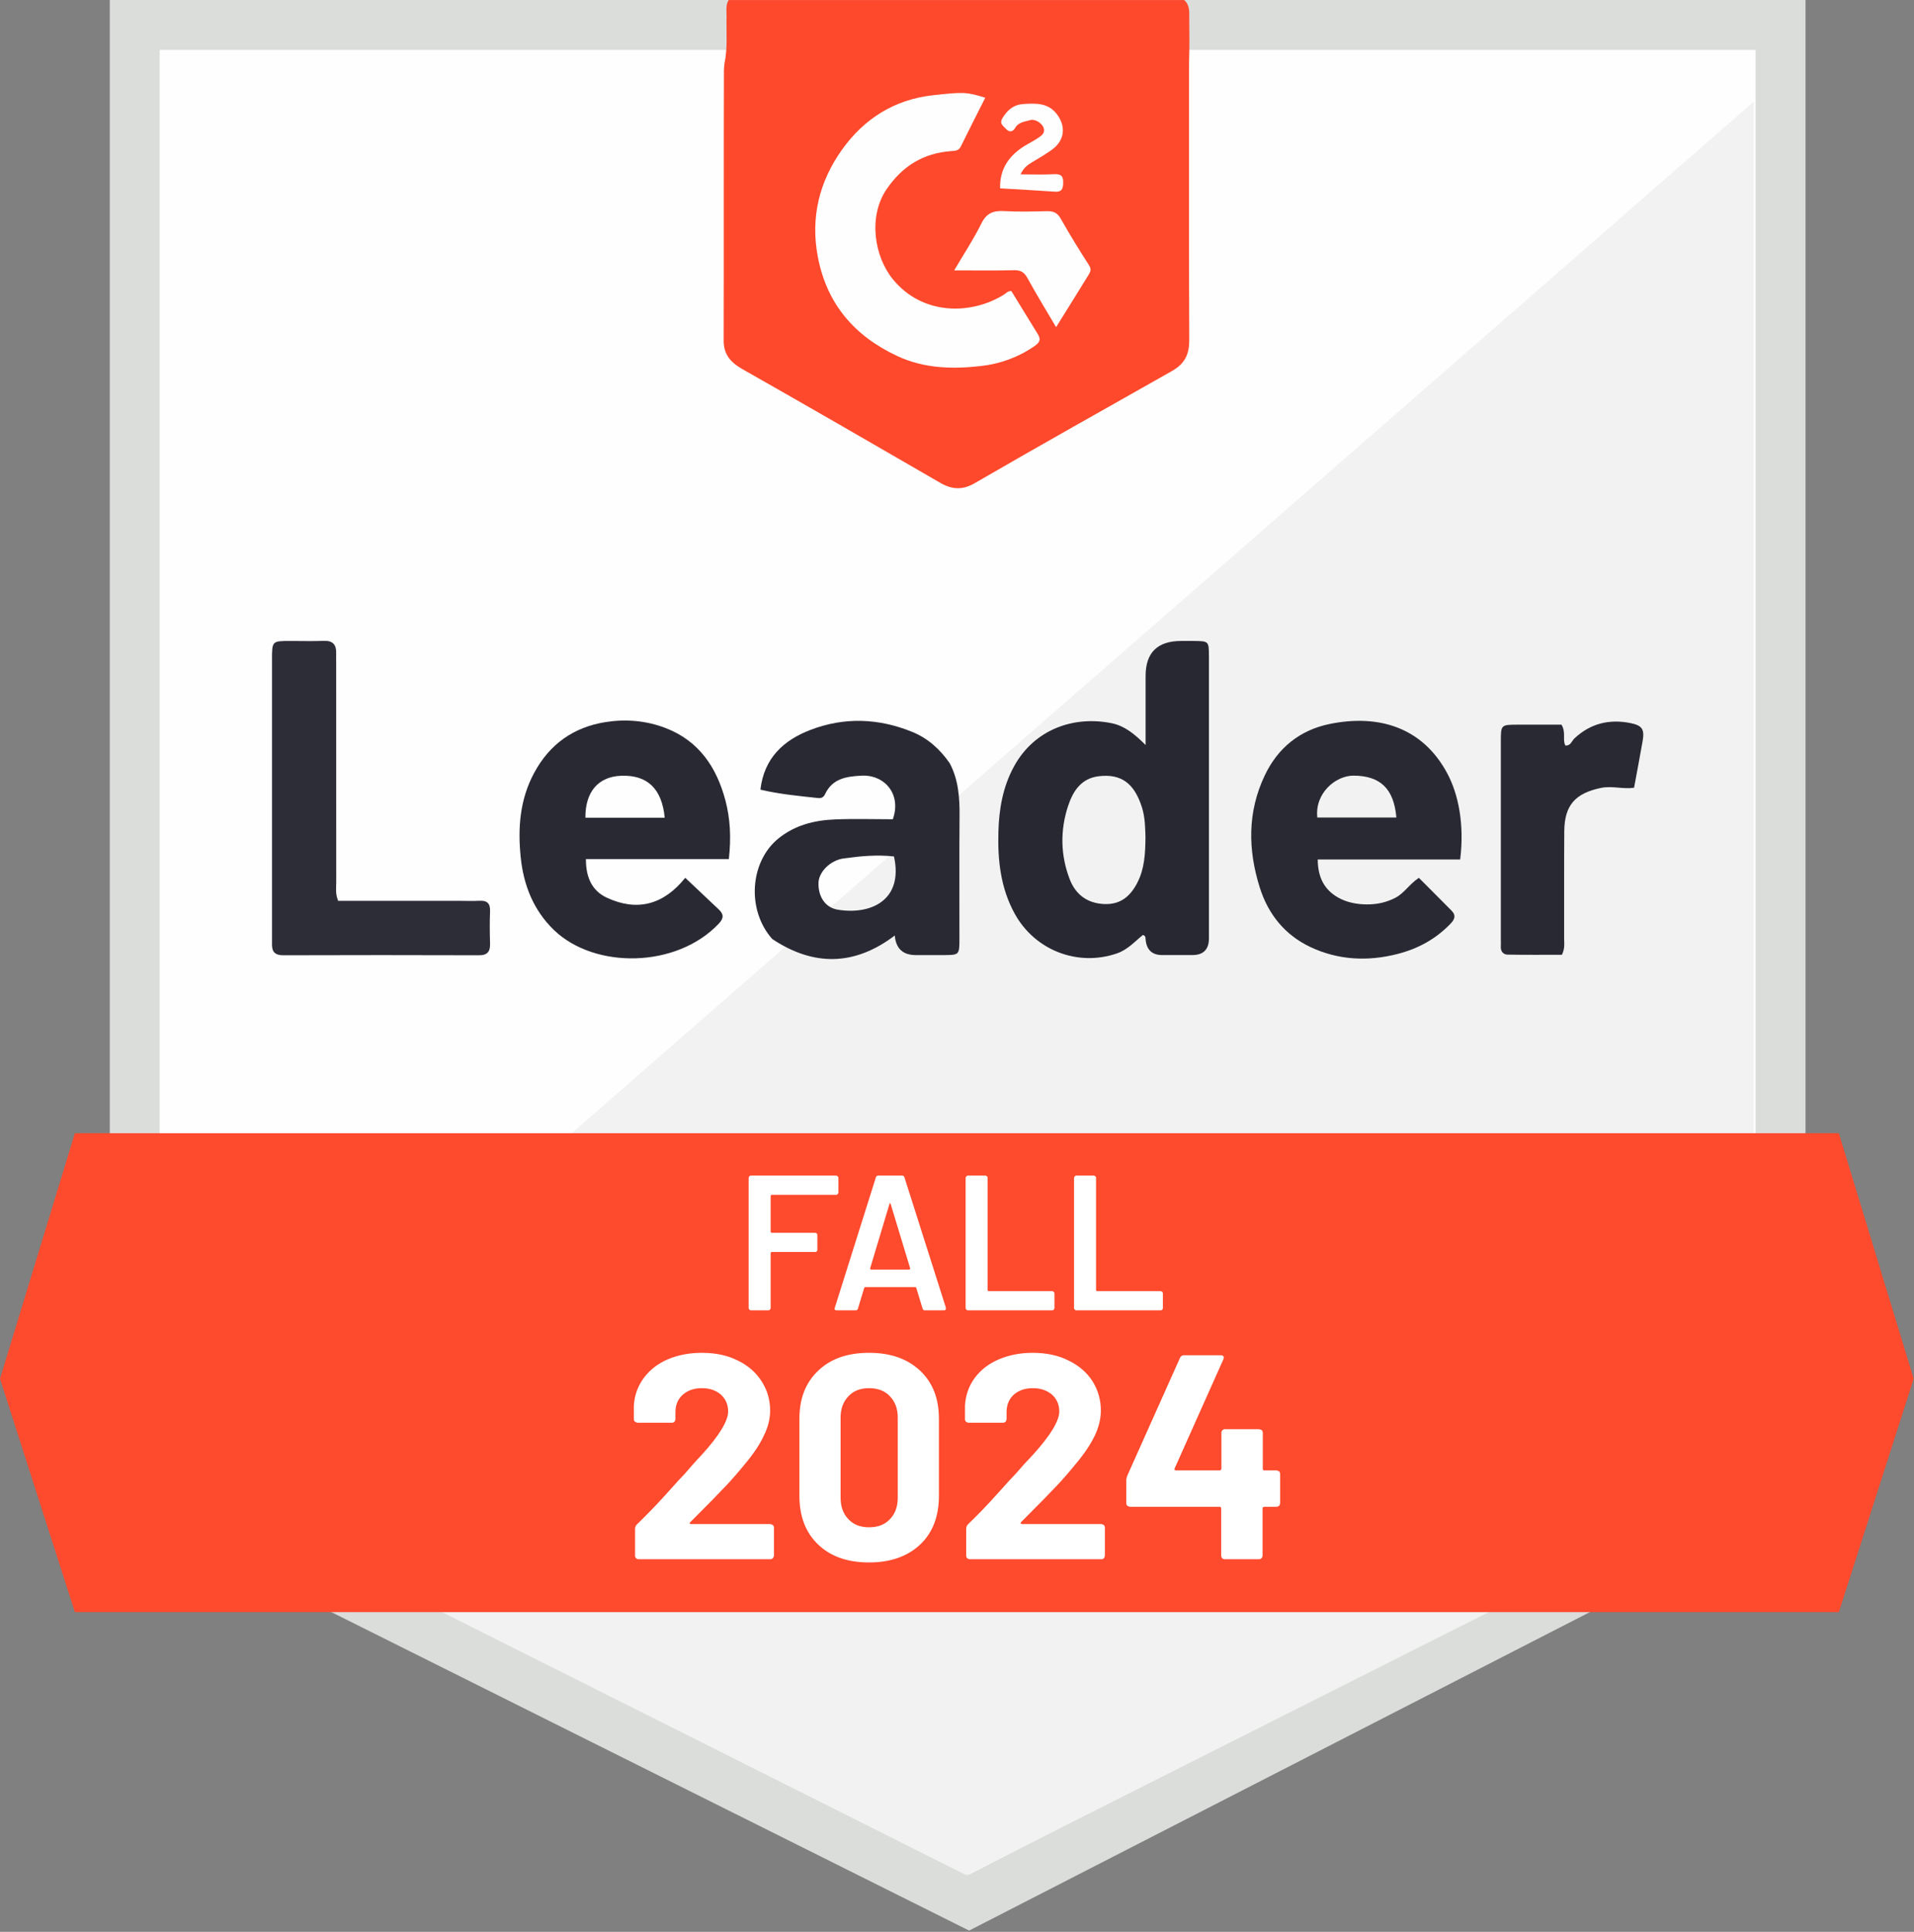
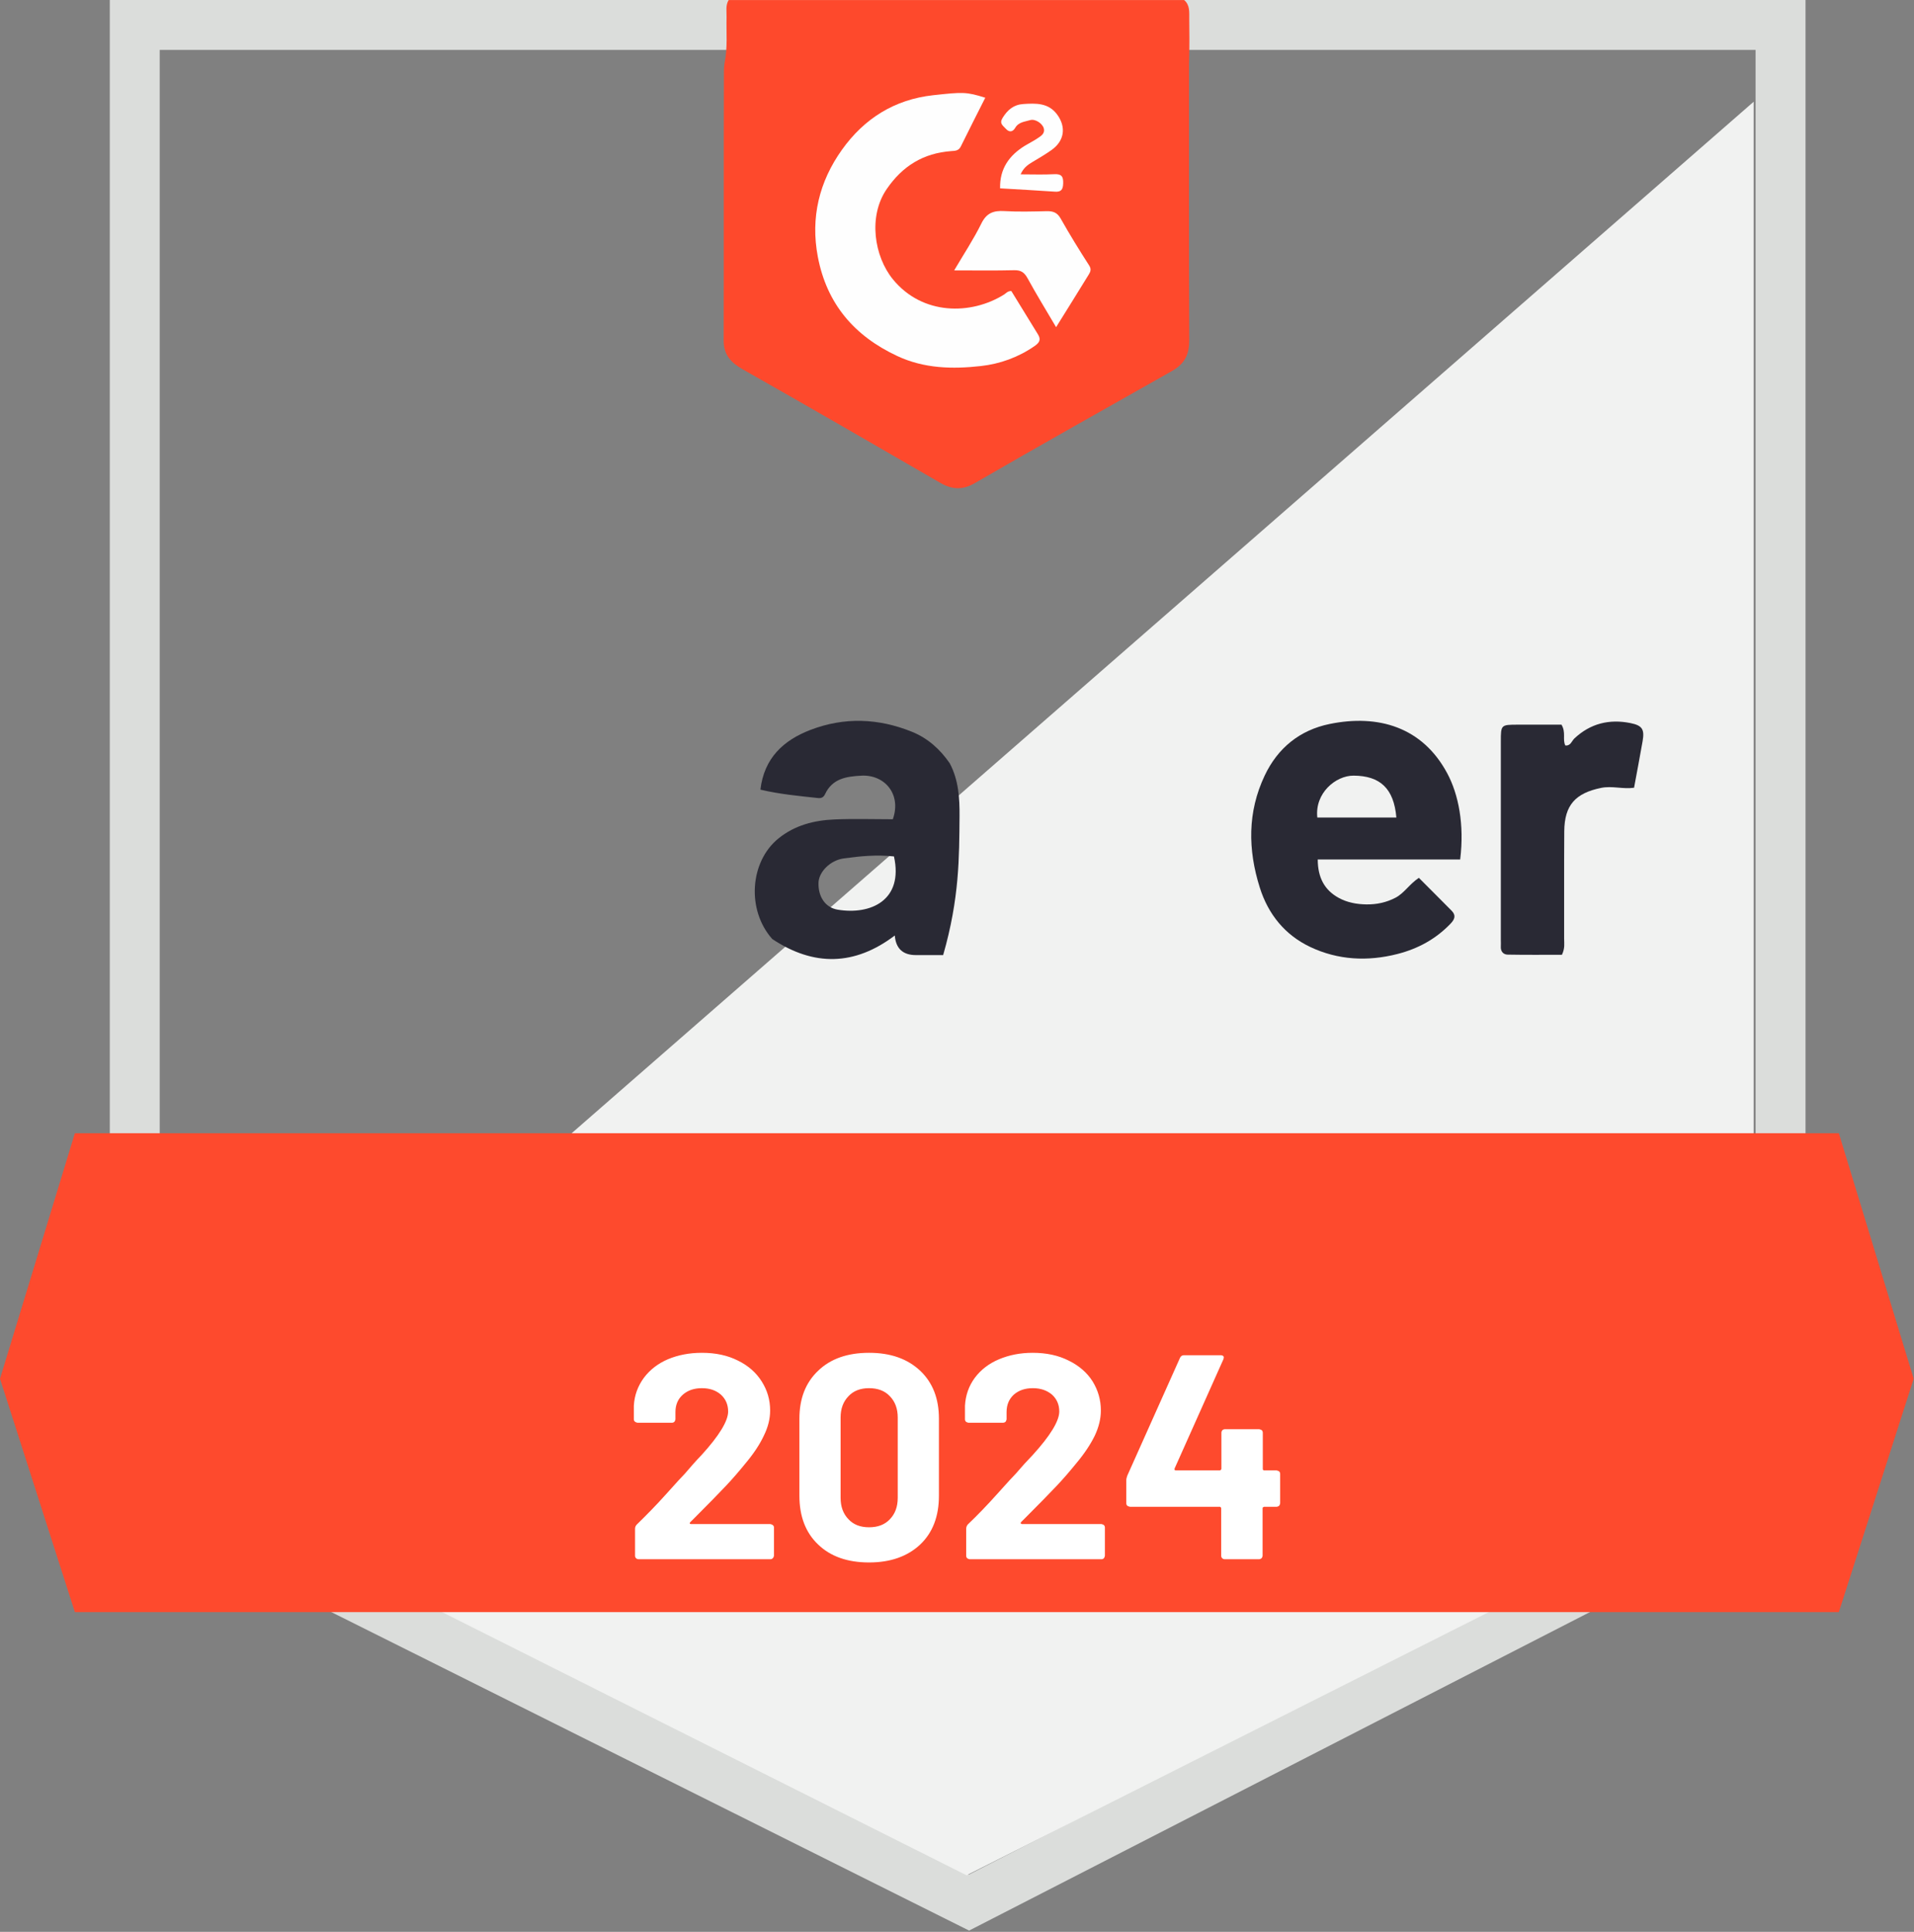
<svg xmlns="http://www.w3.org/2000/svg" width="767" height="774" viewBox="0 0 767 774" fill="none">
  <rect x="0" y="0" width="767" height="774" fill="#808080" stroke="none" />
  <g clip-path="url(#clip0_680_19472)">
-     <path d="M54 595.38V10H713.52V595.46L388.29 762.29L54 595.38Z" fill="#FEFEFE" />
    <path d="M703.52 20V589.35L388.22 751.08L64 589.2V20H703.53M723.52 0H44V601.56L388.35 773.49L723.53 601.56V0H723.52Z" fill="#DBDDDB" />
    <path d="M702.76 40.75L70.49 592.4L387.33 751.33L702.76 592.4V40.75Z" fill="#F1F2F1" />
    <path d="M736.88 645.89H30L0 552.39L30 454.03H736.88L766.88 552.39L736.88 645.89Z" fill="#FE4A2D" />
    <g clip-path="url(#clip1_680_19472)">
      <path d="M276.575 609.893C276.575 609.893 276.332 610.215 276.413 610.376C276.494 610.537 276.655 610.617 276.898 610.617H308.697C308.697 610.617 309.425 610.779 309.668 611.02C309.991 611.262 310.153 611.584 310.153 611.987V623.342C310.153 623.342 309.991 624.067 309.668 624.309C309.425 624.55 309.101 624.711 308.697 624.711H255.942C255.537 624.711 255.133 624.55 254.89 624.309C254.647 624.067 254.485 623.745 254.485 623.342V612.55C254.485 611.826 254.728 611.262 255.214 610.779C259.017 607.074 262.981 603.047 266.946 598.617C270.911 594.188 273.419 591.45 274.471 590.403C276.655 587.826 278.84 585.329 281.106 582.993C288.226 575.181 291.786 569.302 291.786 565.517C291.786 562.779 290.815 560.523 288.873 558.752C286.931 557.06 284.423 556.174 281.267 556.174C278.112 556.174 275.604 557.06 273.662 558.752C271.639 560.523 270.668 562.859 270.668 565.758V568.658C270.668 568.658 270.506 569.383 270.263 569.624C270.021 569.866 269.697 570.027 269.292 570.027H255.456C255.456 570.027 254.728 569.866 254.485 569.624C254.162 569.383 254 569.06 254 568.658V563.181C254.243 558.993 255.618 555.289 258.046 551.987C260.473 548.765 263.709 546.268 267.674 544.577C271.72 542.886 276.251 542 281.267 542C286.85 542 291.624 543.047 295.751 545.141C299.877 547.154 303.033 549.973 305.217 553.436C307.483 556.98 308.616 560.846 308.616 565.114C308.616 568.416 307.807 571.718 306.107 575.181C304.489 578.644 302.062 582.349 298.744 586.295C296.317 589.275 293.728 592.336 290.896 595.315C288.064 598.295 283.938 602.564 278.355 608.121L276.575 609.893ZM348.263 626C339.605 626 332.809 623.584 327.873 618.832C322.856 614.081 320.348 607.557 320.348 599.262V568.416C320.348 560.282 322.856 553.919 327.873 549.168C332.809 544.416 339.605 542 348.263 542C356.92 542 363.636 544.416 368.734 549.168C373.75 553.919 376.258 560.282 376.258 568.416V599.262C376.258 607.557 373.75 614.081 368.734 618.832C363.636 623.584 356.839 626 348.263 626ZM348.263 611.906C351.742 611.906 354.574 610.859 356.597 608.685C358.7 606.51 359.752 603.691 359.752 600.067V567.933C359.752 564.389 358.7 561.57 356.597 559.396C354.574 557.221 351.742 556.174 348.263 556.174C344.784 556.174 342.032 557.221 340.01 559.396C337.906 561.57 336.854 564.389 336.854 567.933V600.067C336.854 603.691 337.906 606.51 340.01 608.685C342.032 610.859 344.784 611.906 348.263 611.906ZM409.109 609.893C409.109 609.893 408.947 610.215 409.109 610.376C409.109 610.537 409.351 610.617 409.594 610.617H441.393C441.393 610.617 442.121 610.779 442.364 611.02C442.606 611.262 442.768 611.584 442.768 611.987V623.342C442.768 623.342 442.606 624.067 442.364 624.309C442.121 624.55 441.797 624.711 441.393 624.711H388.557C388.557 624.711 387.829 624.55 387.586 624.309C387.343 624.067 387.182 623.745 387.182 623.342V612.55C387.182 611.826 387.424 611.262 387.829 610.779C391.713 607.074 395.596 603.047 399.561 598.617C403.526 594.188 406.034 591.45 407.086 590.403C409.271 587.826 411.536 585.329 413.802 582.993C420.922 575.181 424.482 569.302 424.482 565.517C424.482 562.779 423.511 560.523 421.569 558.752C419.546 557.06 417.038 556.174 413.883 556.174C410.727 556.174 408.219 557.06 406.277 558.752C404.335 560.523 403.364 562.859 403.364 565.758V568.658C403.364 568.658 403.202 569.383 402.959 569.624C402.717 569.866 402.312 570.027 401.908 570.027H388.072C388.072 570.027 387.343 569.866 387.101 569.624C386.858 569.383 386.696 569.06 386.696 568.658V563.181C386.939 558.993 388.233 555.289 390.661 551.987C393.088 548.765 396.325 546.268 400.37 544.577C404.416 542.886 408.866 542 413.802 542C419.385 542 424.158 543.047 428.285 545.141C432.411 547.154 435.648 549.973 437.833 553.436C440.017 556.98 441.15 560.846 441.15 565.114C441.15 568.416 440.341 571.718 438.723 575.181C437.023 578.644 434.596 582.349 431.279 586.295C428.851 589.275 426.262 592.336 423.43 595.315C420.598 598.295 416.472 602.564 410.889 608.121L409.109 609.893ZM511.544 589.114C511.544 589.114 512.272 589.275 512.595 589.517C512.838 589.758 513 590.081 513 590.483V602.322C513 602.322 512.838 603.047 512.595 603.289C512.272 603.53 511.948 603.691 511.544 603.691H506.527C506.527 603.691 505.961 603.852 505.961 604.255V623.342C505.961 623.342 505.799 624.067 505.556 624.309C505.232 624.55 504.909 624.711 504.504 624.711H490.83C490.426 624.711 490.021 624.55 489.778 624.309C489.535 624.067 489.374 623.745 489.374 623.342V604.255C489.374 604.255 489.212 603.691 488.807 603.691H452.801C452.801 603.691 452.073 603.53 451.749 603.289C451.507 603.047 451.345 602.725 451.345 602.322V592.98C451.345 592.497 451.507 591.933 451.749 591.208L472.868 544.013C473.191 543.289 473.758 542.966 474.486 542.966H489.131C489.697 542.966 490.021 543.128 490.264 543.369C490.506 543.611 490.426 544.013 490.264 544.577L470.683 588.389C470.683 588.389 470.683 588.711 470.683 588.872C470.764 589.034 470.926 589.114 471.087 589.114H488.888C488.888 589.114 489.455 588.872 489.455 588.47V574.054C489.455 573.651 489.616 573.248 489.859 573.007C490.102 572.765 490.506 572.604 490.911 572.604H504.585C504.585 572.604 505.313 572.765 505.637 573.007C505.88 573.248 506.042 573.651 506.042 574.054V588.47C506.042 588.872 506.203 589.114 506.608 589.114H511.625H511.544Z" fill="white" />
    </g>
    <g clip-path="url(#clip2_680_19472)">
      <path d="M335.984 477.789C335.984 477.789 335.908 478.251 335.68 478.406C335.528 478.637 335.3 478.714 335.071 478.714H309.205C309.205 478.714 308.825 478.869 308.825 479.1V493.526C308.825 493.526 308.977 493.911 309.205 493.911H326.627C326.627 493.911 327.083 493.989 327.312 494.143C327.464 494.374 327.54 494.606 327.54 494.837V500.7C327.54 500.7 327.54 501.163 327.312 501.394C327.083 501.549 326.855 501.626 326.627 501.626H309.205C309.205 501.626 308.825 501.78 308.825 502.011V524.074C308.825 524.074 308.749 524.537 308.521 524.691C308.368 524.923 308.14 525 307.912 525H300.913C300.913 525 300.456 524.923 300.304 524.691C300.076 524.537 300 524.306 300 524.074V471.926C300 471.926 300.076 471.463 300.304 471.309C300.456 471.077 300.685 471 300.913 471H335.071C335.071 471 335.528 471.077 335.68 471.309C335.908 471.463 335.984 471.694 335.984 471.926V477.789ZM370.676 525C370.143 525 369.839 524.769 369.687 524.229L367.176 515.974C367.176 515.974 366.948 515.666 366.796 515.666H346.711C346.711 515.666 346.407 515.743 346.331 515.974L343.82 524.229C343.668 524.769 343.364 525 342.831 525H335.224C335.224 525 334.691 524.923 334.539 524.691C334.387 524.537 334.387 524.306 334.539 523.92L350.972 471.771C351.124 471.231 351.428 471 351.961 471H361.47C362.003 471 362.307 471.231 362.459 471.771L379.044 523.92C379.044 523.92 379.044 524.151 379.044 524.306C379.044 524.769 378.74 525 378.207 525H370.599H370.676ZM348.689 508.183C348.689 508.183 348.689 508.646 348.994 508.646H364.437C364.437 508.646 364.818 508.491 364.742 508.183L356.906 482.34C356.906 482.34 356.753 482.031 356.677 482.031C356.601 482.031 356.525 482.109 356.449 482.34L348.689 508.183ZM387.869 525C387.869 525 387.412 524.923 387.26 524.691C387.032 524.537 386.956 524.306 386.956 524.074V471.926C386.956 471.926 387.032 471.463 387.26 471.309C387.412 471.077 387.641 471 387.869 471H394.868C394.868 471 395.324 471.077 395.553 471.309C395.705 471.463 395.781 471.694 395.781 471.926V516.9C395.781 516.9 395.933 517.286 396.161 517.286H421.647C421.647 517.286 422.104 517.363 422.256 517.594C422.484 517.749 422.56 517.98 422.56 518.211V524.074C422.56 524.074 422.484 524.537 422.256 524.691C422.104 524.923 421.875 525 421.647 525H387.869ZM431.309 525C431.309 525 430.852 524.923 430.7 524.691C430.472 524.537 430.396 524.306 430.396 524.074V471.926C430.396 471.926 430.472 471.463 430.7 471.309C430.852 471.077 431.081 471 431.309 471H438.308C438.308 471 438.764 471.077 438.993 471.309C439.145 471.463 439.221 471.694 439.221 471.926V516.9C439.221 516.9 439.373 517.286 439.601 517.286H465.087C465.087 517.286 465.544 517.363 465.772 517.594C465.924 517.749 466 517.98 466 518.211V524.074C466 524.074 466 524.537 465.772 524.691C465.544 524.923 465.315 525 465.087 525H431.309Z" fill="white" />
    </g>
    <path d="M291.98 0.02C352.83 0.02 413.69 0.02 474.54 0.02C476.92 2.09 476.54 4.93 476.57 7.6C476.62 12.84 476.7 18.07 476.53 23.31C476.51 24 476.48 24.69 476.48 25.38C476.48 62.27 476.4 99.17 476.57 136.07C476.6 141.93 474.9 145.67 469.54 148.71C443.18 163.64 416.74 178.42 390.54 193.62C385.81 196.36 381.55 196.2 376.87 193.49C350.49 178.21 324.09 162.97 297.57 147.93C293.1 145.39 289.99 142.28 290 136.54C290.1 100.42 289.97 64.3 290.1 28.18C290.1 27.21 290.22 26.24 290.35 25.28C291.64 19.17 291 12.97 291.16 6.81C291.22 4.53 290.69 2.16 291.99 0.02H291.98Z" fill="#FE492C" />
    <path d="M394.83 39.15C391.53 45.7 388.22 52.18 385.01 58.71C384.14 60.48 382.7 60.42 381.13 60.54C370.02 61.38 361.67 66.47 355.29 75.81C347.84 86.73 350.31 102.72 357.81 111.9C369.67 126.42 389.18 126.25 402.36 118.01C403.16 117.51 403.73 116.61 405.27 116.6C408.74 122.26 412.33 128.13 415.95 133.98C417.28 136.13 416.48 137.34 414.54 138.68C408.05 143.17 400.74 145.79 393.1 146.65C381.71 147.93 370.34 147.69 359.54 142.63C342.32 134.58 331.3 121.72 327.72 102.84C324.75 87.16 328.3 72.76 337.39 60.01C346.26 47.57 358.38 39.86 373.95 38.15C385.87 36.84 387.27 36.78 394.84 39.16L394.83 39.15Z" fill="#FEFEFE" />
    <path d="M382.37 108.33C386.25 101.74 390.17 95.83 393.27 89.53C395.35 85.3 398.16 84.32 402.46 84.57C408.08 84.9 413.73 84.74 419.36 84.61C421.9 84.55 423.64 85.07 425.03 87.54C428.63 93.93 432.49 100.19 436.46 106.36C437.44 107.89 436.95 108.94 436.28 110.02C432.08 116.88 427.8 123.7 423.21 131.08C419.11 124.11 415.28 117.89 411.78 111.49C410.5 109.16 409.14 108.2 406.44 108.26C398.68 108.45 390.91 108.33 382.39 108.33H382.37Z" fill="#FEFEFE" />
    <path d="M400.77 75.45C400.58 67.57 404.44 62.23 410.77 58.35C412.42 57.34 414.17 56.5 415.76 55.42C417.14 54.48 418.84 53.56 418.27 51.4C417.75 49.47 414.82 47.51 412.8 48.13C410.68 48.78 408.19 48.85 406.81 51.24C405.88 52.85 404.45 53.16 403.04 51.56C401.95 50.32 400.34 49.53 401.77 47.23C403.76 44.02 406.21 41.93 410.04 41.68C415.15 41.34 420.23 41.15 423.71 45.99C427.33 51.02 426.49 56.48 421.4 60.09C418.88 61.87 416.21 63.45 413.55 65.02C411.69 66.12 410.07 67.39 409 69.85C413.64 69.85 418.07 70.02 422.47 69.79C425.35 69.64 426.14 70.69 426.05 73.45C425.98 75.9 425.3 76.97 422.73 76.79C415.42 76.28 408.1 75.9 400.76 75.46L400.77 75.45Z" fill="#FEFEFE" />
-     <path d="M135.51 360.92C151.88 360.92 168.05 360.92 184.22 360.92C186.85 360.92 189.49 361.04 192.12 360.89C195.27 360.71 196.51 362.01 196.38 365.16C196.22 369.41 196.24 373.67 196.38 377.92C196.48 381.14 195.47 382.75 191.9 382.73C165.77 382.64 139.64 382.65 113.51 382.73C110.4 382.73 108.99 381.52 109 378.5C109 377.49 109 376.47 109 375.46C109 338.38 109 301.3 109 264.23C109 256.81 109.02 256.81 116.37 256.8C120.83 256.8 125.29 256.94 129.74 256.76C133.45 256.61 134.83 258.37 134.72 261.82C134.67 263.24 134.72 264.66 134.72 266.07C134.72 295.25 134.72 324.42 134.74 353.6C134.74 355.8 134.32 358.05 135.52 360.93L135.51 360.92Z" fill="#2D2D37" />
    <path d="M625.73 290.33C627.64 293.48 626.05 296.28 627.28 298.68C629.43 298.88 629.84 296.87 630.91 295.86C637.33 289.84 644.9 288.01 653.35 289.7C658.12 290.66 659.06 292.2 658.25 296.92C657.18 303.09 655.99 309.24 654.82 315.61C650.31 316.25 646.01 314.76 641.6 315.67C631.34 317.78 626.93 322.53 626.85 333.08C626.74 347.46 626.84 361.84 626.8 376.22C626.8 378.01 627.18 379.86 625.92 382.53C618.97 382.53 611.56 382.61 604.16 382.47C602.4 382.44 601.28 381.15 601.43 379.15C601.49 378.34 601.43 377.53 601.43 376.72C601.43 350.19 601.42 323.66 601.43 297.13C601.43 290.37 601.48 290.36 608.19 290.34C614.04 290.32 619.88 290.34 625.7 290.34L625.73 290.33Z" fill="#292934" />
-     <path d="M380.62 305.85C376.76 300.23 371.83 295.78 365.5 293.21C352.03 287.74 338.26 287.23 324.69 292.47C314.01 296.59 306.22 303.66 304.72 316.37C312.53 318.22 320.14 318.9 327.73 319.73C328.93 319.86 329.95 319.63 330.62 318.19C333.53 311.96 339.08 311.08 345.22 310.77C354.48 310.29 361.35 318.19 357.78 328.24C350.17 328.24 342.3 327.98 334.45 328.31C326.28 328.65 318.49 330.61 311.92 335.95C300.46 345.26 299.13 364.6 309.47 376.22C326.13 387.28 342.5 386.99 358.57 374.81C358.997 380.037 361.81 382.653 367.01 382.66C370.66 382.66 374.3 382.67 377.95 382.66C384.39 382.64 384.46 382.62 384.47 376.28C384.5 359.87 384.38 343.45 384.52 327.04C384.58 319.68 384.12 312.51 380.62 305.86V305.85ZM335.69 364.46C330.67 363.63 327.82 359.19 328 353.65C328.14 349.31 332.73 344.67 338.08 343.93C344.65 343.02 351.26 342.37 358.24 343.13C362.15 360.74 348.86 366.65 335.69 364.46Z" fill="#292934" />
-     <path d="M290.68 320.62C287.15 307.4 280.1 296.81 266.64 291.66C258.88 288.69 250.76 288.03 242.75 289.29C229.91 291.31 220.2 298.09 213.94 309.87C208.25 320.57 207.48 331.95 208.67 343.5C209.8 354.55 213.73 364.65 221.98 372.61C238.31 388.36 271.14 387.93 288.03 370.07C290.04 367.95 290.09 366.33 288.1 364.44C283.72 360.29 279.33 356.15 274.6 351.69C265.96 362.47 255.38 365.34 243.17 359.66C237.28 356.92 234.75 351.58 234.8 344.19H292.07C293.03 335.71 292.65 328.02 290.68 320.61V320.62ZM234.59 327.62C234.5 317.29 239.71 311.22 248.76 310.82C259.29 310.35 265.25 315.88 266.37 327.62H234.59Z" fill="#292934" />
-     <path d="M484.45 262.77C484.42 256.86 484.39 256.86 478.23 256.8C476.61 256.79 474.99 256.8 473.36 256.8C463.84 256.8 459.08 261.467 459.08 270.8V298.5C454.55 293.96 450.59 290.82 445.58 289.78C430.56 286.67 414.59 292.03 406.37 307.02C401.84 315.28 400.34 324.16 400.09 333.27C399.77 344.64 400.96 355.79 406.63 366.08C414.71 380.76 431.91 387.4 447.6 381.98C451.97 380.47 454.82 377.13 458.02 374.58C459.1 374.99 459.02 375.61 459.06 376.17C459.374 380.457 461.577 382.617 465.67 382.65C469.73 382.68 473.78 382.67 477.84 382.65C482.24 382.637 484.447 380.403 484.46 375.95C484.46 344.31 484.46 312.67 484.46 281.03C484.46 274.95 484.49 268.86 484.46 262.78L484.45 262.77ZM455.79 353.62C453.02 359 449.1 362.47 442.55 362.21C435.67 361.94 431.02 358.34 428.69 352.33C424.95 342.66 424.78 332.58 428.07 322.74C430.03 316.89 433.32 311.81 440.37 310.99C449.26 309.96 454.53 313.77 457.59 323.4C458.9 327.5 458.9 331.74 459.03 335.09C458.98 342.04 458.64 348.07 455.78 353.62H455.79Z" fill="#282833" />
+     <path d="M380.62 305.85C376.76 300.23 371.83 295.78 365.5 293.21C352.03 287.74 338.26 287.23 324.69 292.47C314.01 296.59 306.22 303.66 304.72 316.37C312.53 318.22 320.14 318.9 327.73 319.73C328.93 319.86 329.95 319.63 330.62 318.19C333.53 311.96 339.08 311.08 345.22 310.77C354.48 310.29 361.35 318.19 357.78 328.24C350.17 328.24 342.3 327.98 334.45 328.31C326.28 328.65 318.49 330.61 311.92 335.95C300.46 345.26 299.13 364.6 309.47 376.22C326.13 387.28 342.5 386.99 358.57 374.81C358.997 380.037 361.81 382.653 367.01 382.66C370.66 382.66 374.3 382.67 377.95 382.66C384.5 359.87 384.38 343.45 384.52 327.04C384.58 319.68 384.12 312.51 380.62 305.86V305.85ZM335.69 364.46C330.67 363.63 327.82 359.19 328 353.65C328.14 349.31 332.73 344.67 338.08 343.93C344.65 343.02 351.26 342.37 358.24 343.13C362.15 360.74 348.86 366.65 335.69 364.46Z" fill="#292934" />
    <path d="M579.9 309.73C570 291.33 552.37 286.07 532.84 290.06C520.85 292.51 512.03 299.68 506.8 310.73C499.88 325.34 500.04 340.41 504.84 355.62C508.24 366.4 514.99 374.63 525.05 379.4C536.15 384.66 548.01 385.28 559.99 382.22C568.21 380.12 575.35 376.25 581.26 370.09C582.94 368.34 583.57 366.77 581.73 364.9C577.36 360.47 572.95 356.09 568.58 351.7C564.7 354.33 562.7 357.85 559.24 359.66C555.58 361.57 551.7 362.41 547.57 362.35C543.65 362.3 539.85 361.59 536.46 359.73C530.73 356.59 528.08 351.56 528.06 344.35H585.14C586.86 330.3 584.48 318.24 579.9 309.72V309.73ZM527.89 327.55C526.82 317.77 535.25 310.73 542.42 310.76C553.03 310.81 558.57 315.87 559.57 327.55H527.89Z" fill="#292934" />
  </g>
  <defs>
    <clipPath id="clip0_680_19472">
      <rect width="766.88" height="773.5" fill="white" />
    </clipPath>
    <clipPath id="clip1_680_19472">
      <rect width="259" height="84" fill="white" transform="translate(254 542)" />
    </clipPath>
    <clipPath id="clip2_680_19472">
-       <rect width="166" height="54" fill="white" transform="translate(300 471)" />
-     </clipPath>
+       </clipPath>
  </defs>
</svg>